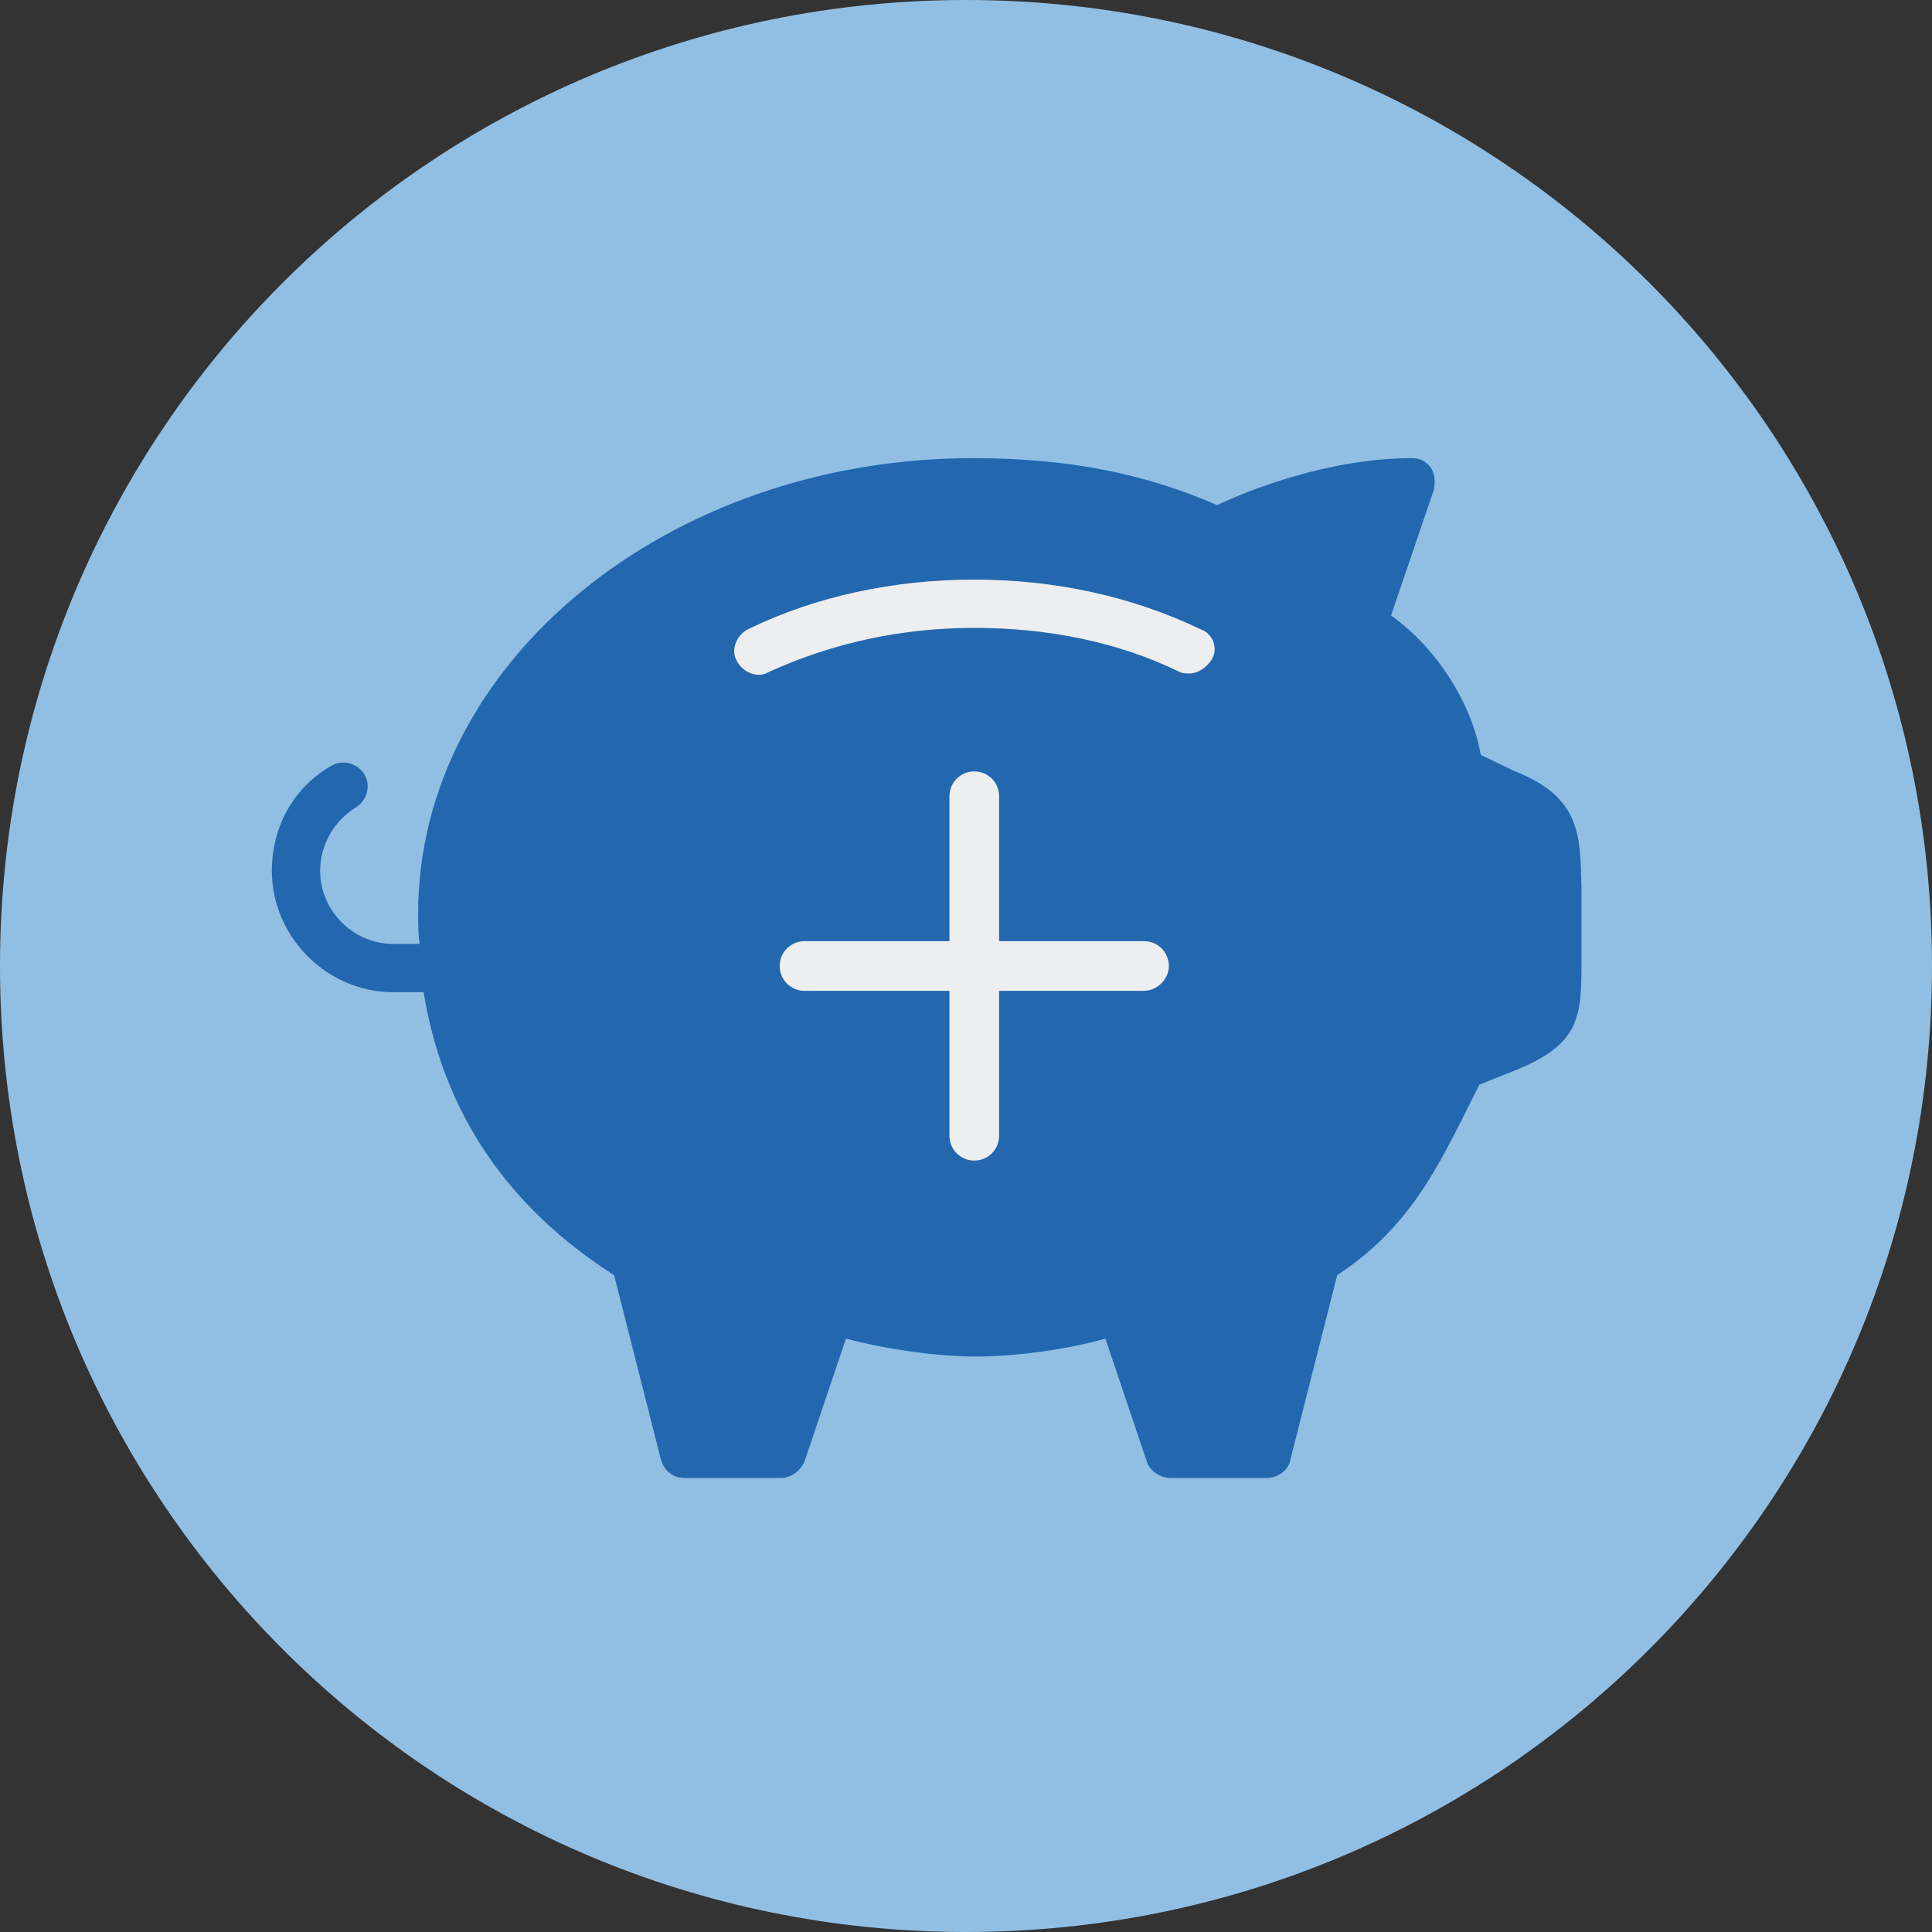
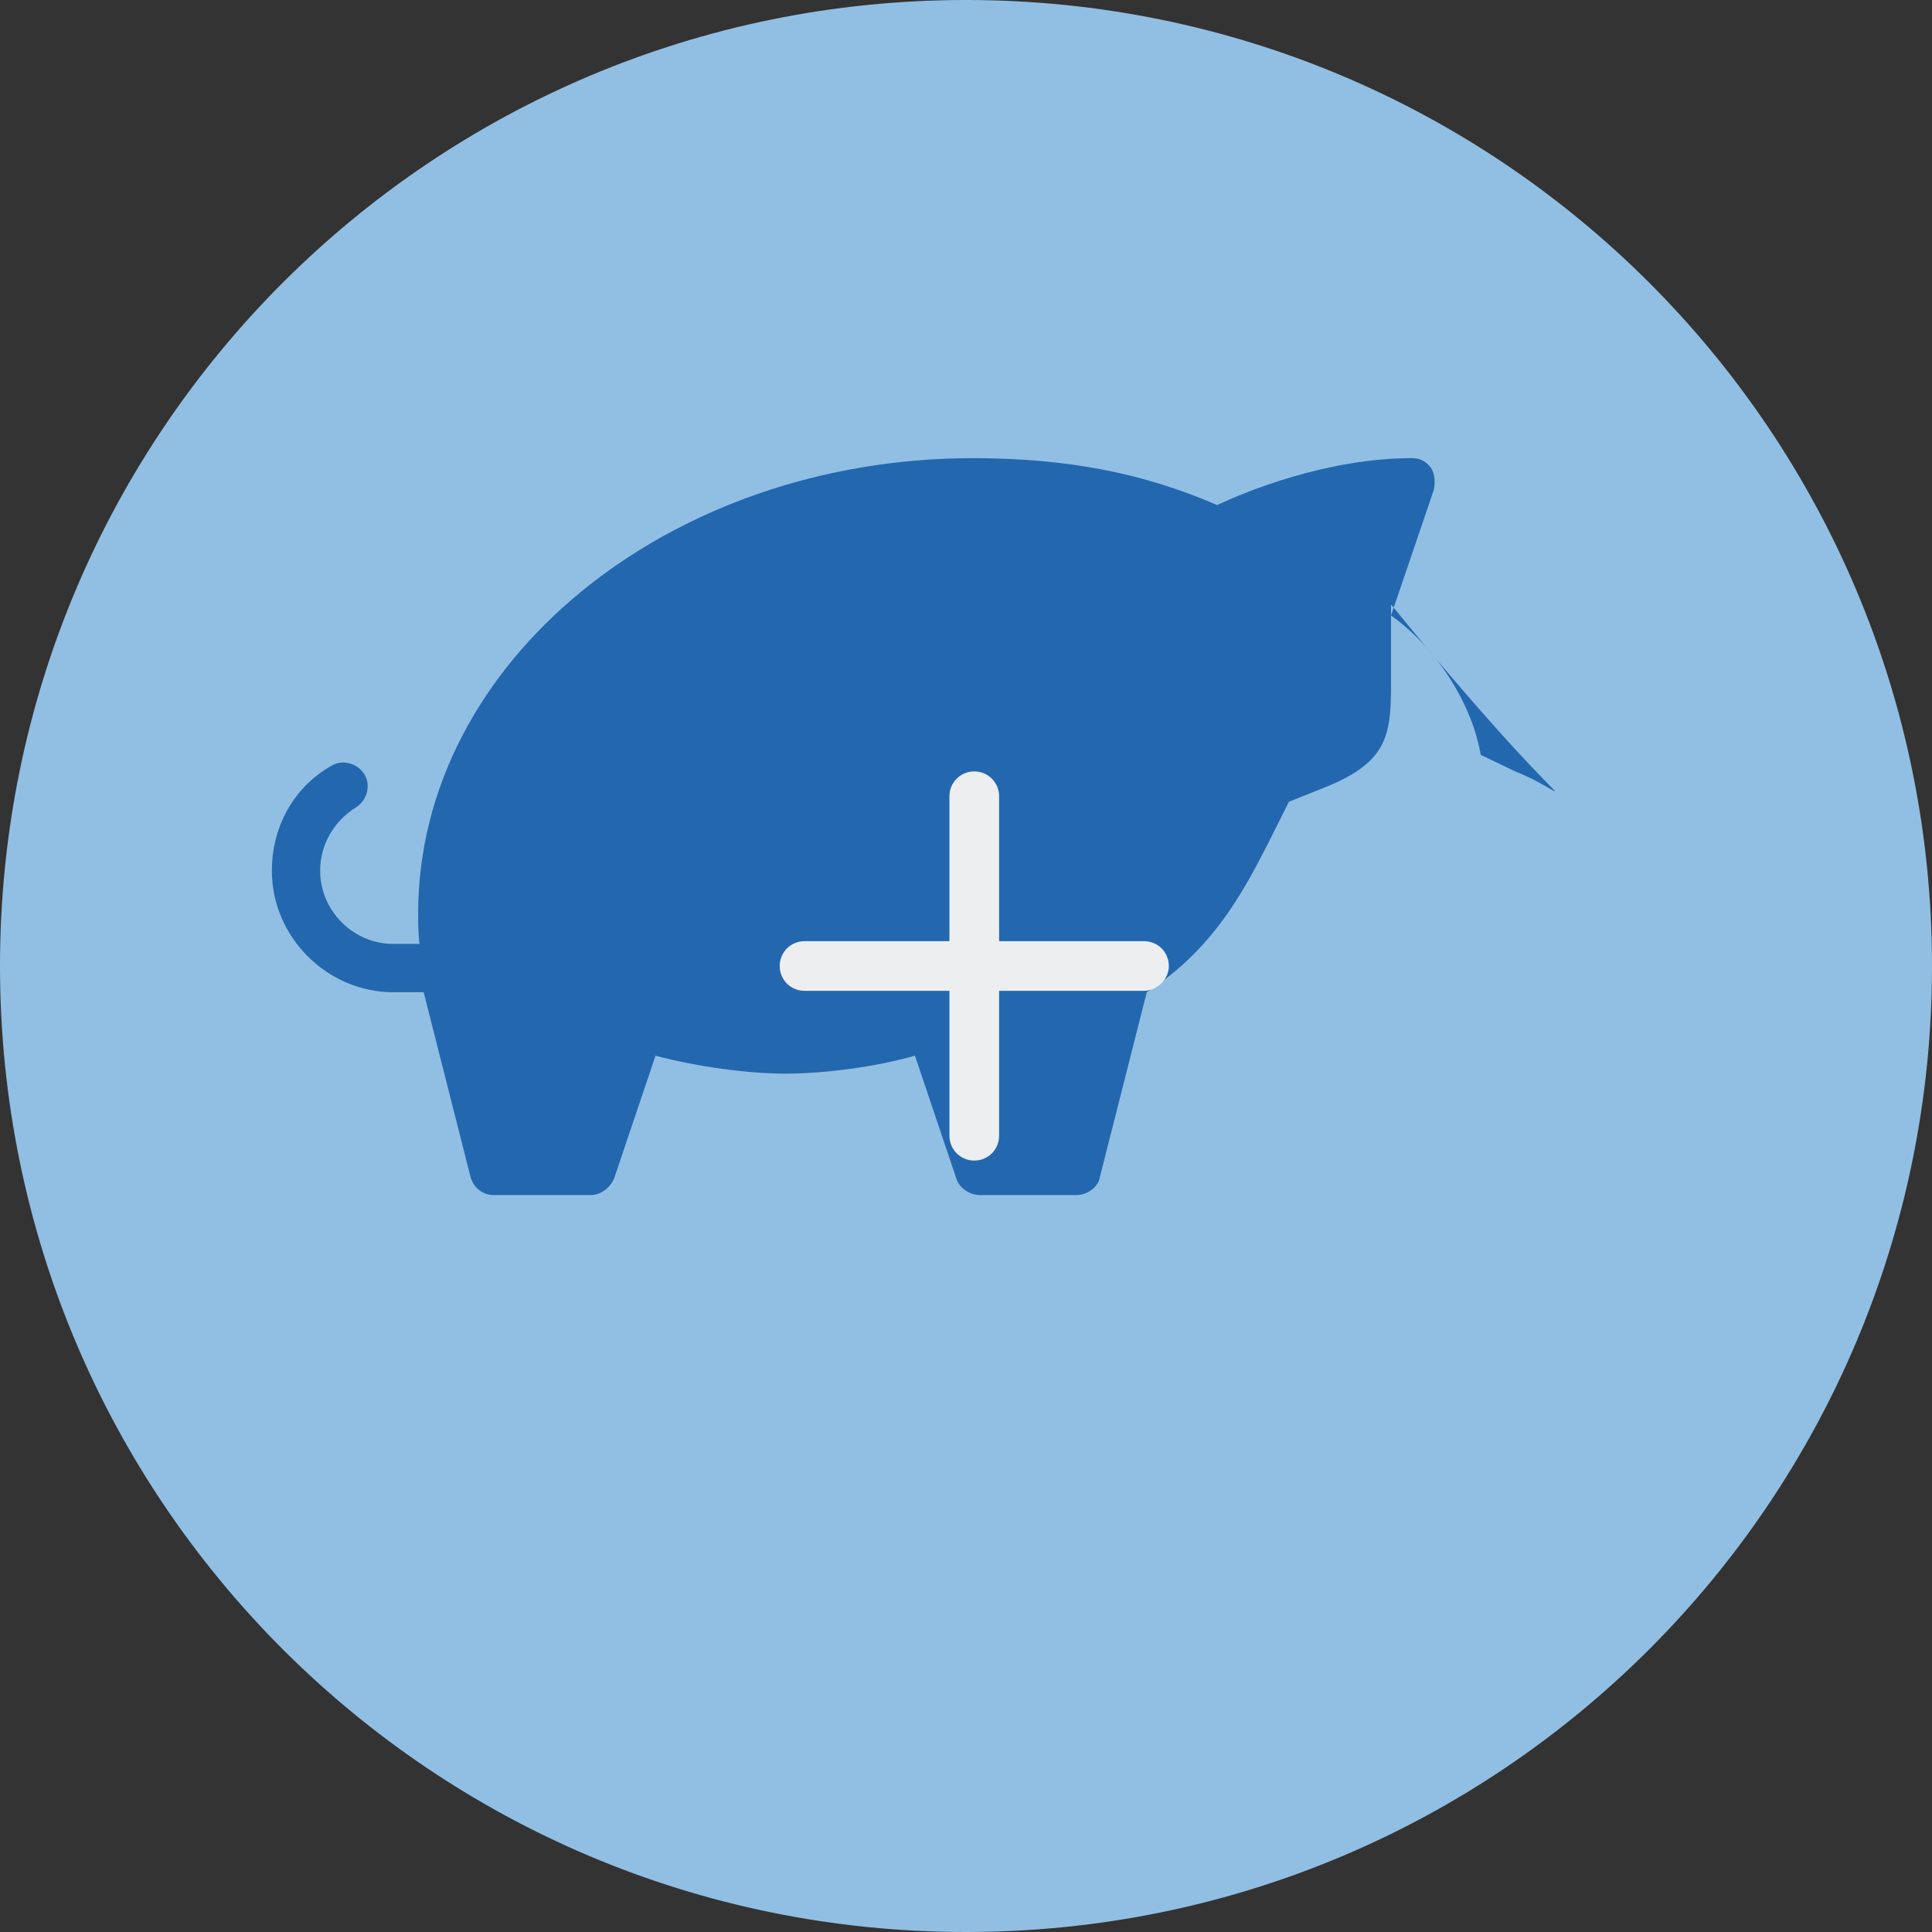
<svg xmlns="http://www.w3.org/2000/svg" id="Capa_1" style="enable-background:new 0 0 140 140;" version="1.1" viewBox="0 0 140 140" x="0px" y="0px">
  <rect x="0" y="0" width="140" height="140" fill="#333333" stroke="none" />
  <style type="text/css">
	.st0{fill-rule:evenodd;clip-rule:evenodd;fill:#91BFE3;}
	.st1{fill:#2367AF;}
	.st2{fill:#ECEEEF;}
</style>
  <g id="Circle">
    <g id="Mask">
      <g id="path-1">
        <path class="st0" d="M140,70c0,38.7-31.3,70-70,70S0,108.7,0,70S31.3,0,70,0S140,31.3,140,70" />
      </g>
    </g>
  </g>
-   <path class="st1" d="M109.8,55.9l-2.5-1.2c-0.6-3.5-3-7.6-6.5-10.1l3.1-9.1c0.1-0.5,0.1-1.1-0.2-1.6c-0.4-0.5-0.8-0.7-1.4-0.7&#13;&#10; c-6.1,0-12,2.4-14.1,3.4c-5.3-2.3-10.8-3.4-17.7-3.4c-22.1,0-40.2,14.8-40.2,33c0,0.7,0,1.4,0.1,2.2h-1.9c-2.9,0-5.3-2.4-5.3-5.3&#13;&#10; c0-1.9,1-3.6,2.6-4.6c0.8-0.5,1.1-1.6,0.6-2.4s-1.6-1.1-2.4-0.6c-2.8,1.6-4.3,4.5-4.3,7.6c0,4.8,4,8.8,8.8,8.8h2.2&#13;&#10; c1.4,8.7,6.1,15.6,13.8,20.5l3.4,13.4c0.2,0.7,0.8,1.3,1.7,1.3h7c0.7,0,1.4-0.5,1.7-1.2l3-8.9c3,0.8,6.7,1.3,9.4,1.3&#13;&#10; c2.9,0,6.6-0.5,9.4-1.3l3,8.9c0.2,0.7,1,1.2,1.7,1.2h7c0.8,0,1.6-0.6,1.7-1.3l3.4-13.4c5.2-3.4,7.3-7.8,9.7-12.6&#13;&#10; c0.2-0.4,0.4-0.8,0.6-1.2l2.5-1c4.8-1.9,4.9-3.9,4.9-7.9v-0.6v-4.8C114.5,60.6,114.6,57.8,109.8,55.9z" />
+   <path class="st1" d="M109.8,55.9l-2.5-1.2c-0.6-3.5-3-7.6-6.5-10.1l3.1-9.1c0.1-0.5,0.1-1.1-0.2-1.6c-0.4-0.5-0.8-0.7-1.4-0.7&#13;&#10; c-6.1,0-12,2.4-14.1,3.4c-5.3-2.3-10.8-3.4-17.7-3.4c-22.1,0-40.2,14.8-40.2,33c0,0.7,0,1.4,0.1,2.2h-1.9c-2.9,0-5.3-2.4-5.3-5.3&#13;&#10; c0-1.9,1-3.6,2.6-4.6c0.8-0.5,1.1-1.6,0.6-2.4s-1.6-1.1-2.4-0.6c-2.8,1.6-4.3,4.5-4.3,7.6c0,4.8,4,8.8,8.8,8.8h2.2&#13;&#10; l3.4,13.4c0.2,0.7,0.8,1.3,1.7,1.3h7c0.7,0,1.4-0.5,1.7-1.2l3-8.9c3,0.8,6.7,1.3,9.4,1.3&#13;&#10; c2.9,0,6.6-0.5,9.4-1.3l3,8.9c0.2,0.7,1,1.2,1.7,1.2h7c0.8,0,1.6-0.6,1.7-1.3l3.4-13.4c5.2-3.4,7.3-7.8,9.7-12.6&#13;&#10; c0.2-0.4,0.4-0.8,0.6-1.2l2.5-1c4.8-1.9,4.9-3.9,4.9-7.9v-0.6v-4.8C114.5,60.6,114.6,57.8,109.8,55.9z" />
  <path class="st2" d="M82.9,71.8H72.4v10.5c0,1-0.8,1.8-1.8,1.8c-1,0-1.8-0.8-1.8-1.8V71.8H58.3c-1,0-1.8-0.8-1.8-1.8&#13;&#10; c0-1,0.8-1.8,1.8-1.8h10.5V57.7c0-1,0.8-1.8,1.8-1.8c1,0,1.8,0.8,1.8,1.8v10.5h10.5c1,0,1.8,0.8,1.8,1.8&#13;&#10; C84.7,71,83.8,71.8,82.9,71.8z" />
-   <path class="st2" d="M87.8,47.8c-0.4,0.6-1,1-1.6,1c-0.2,0-0.5,0-0.7-0.1c-4.5-2.2-9.6-3.2-14.9-3.2c-5.3,0-10.3,1.1-14.9,3.2&#13;&#10; c-0.8,0.5-1.9,0-2.3-0.8c-0.5-0.8,0-1.9,0.8-2.3c4.9-2.4,10.6-3.6,16.4-3.6c5.8,0,11.4,1.2,16.4,3.6C87.9,45.9,88.3,47,87.8,47.8z" />
</svg>